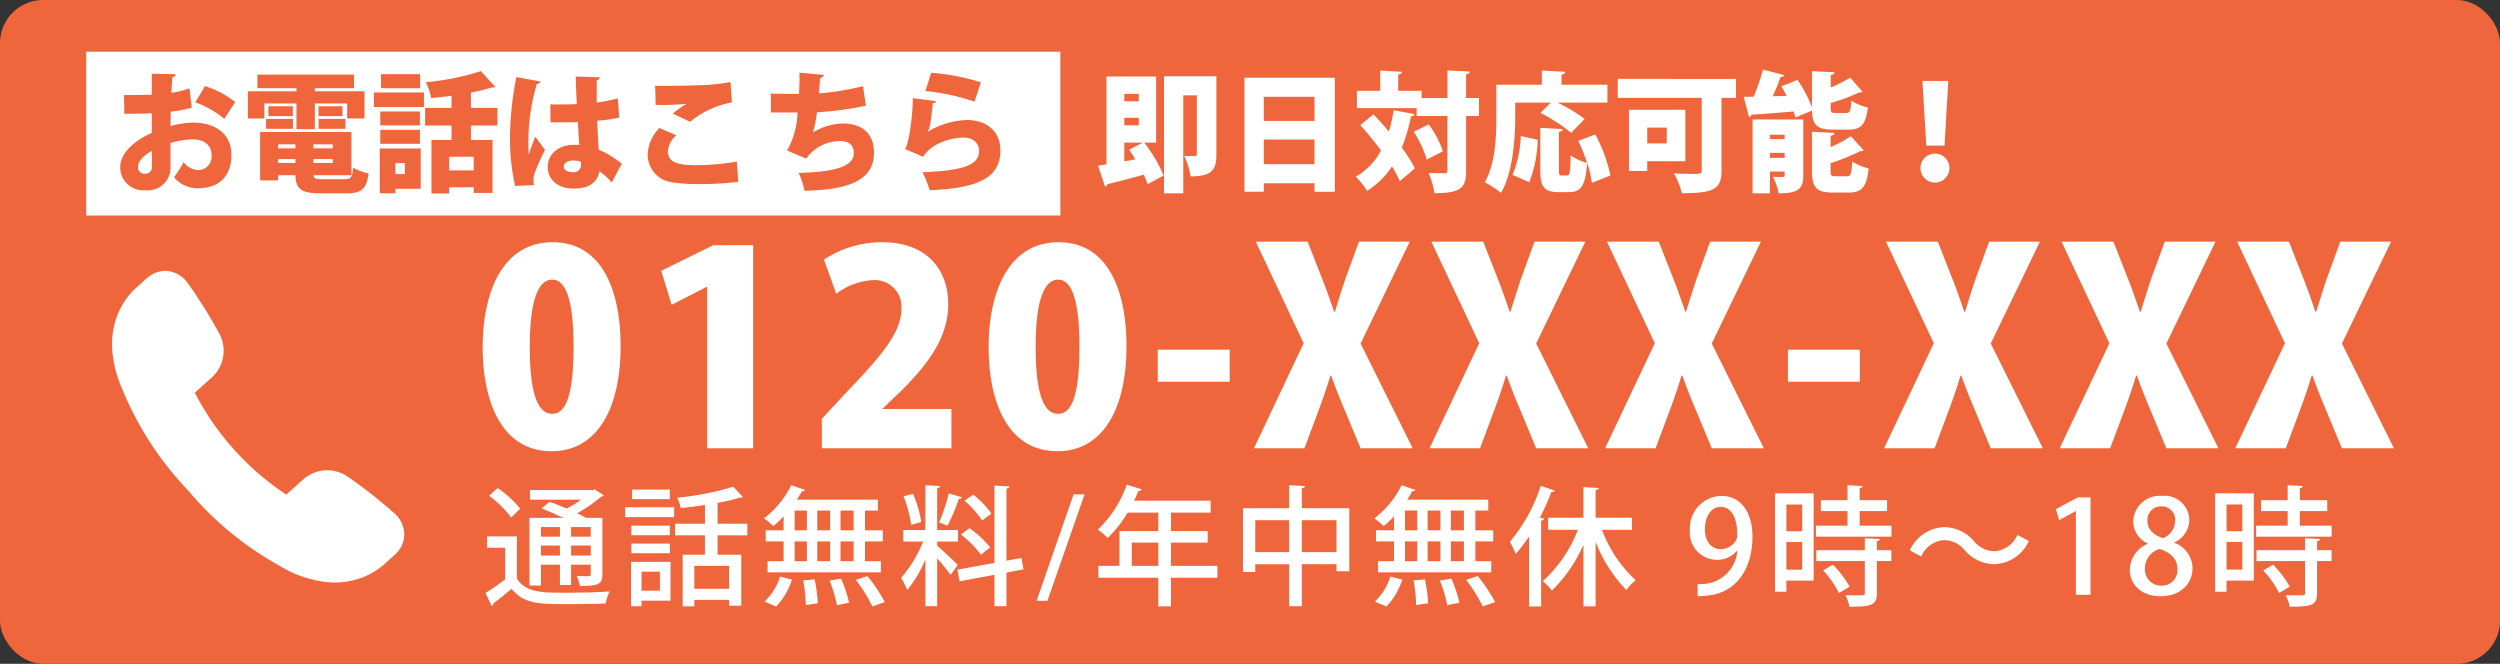
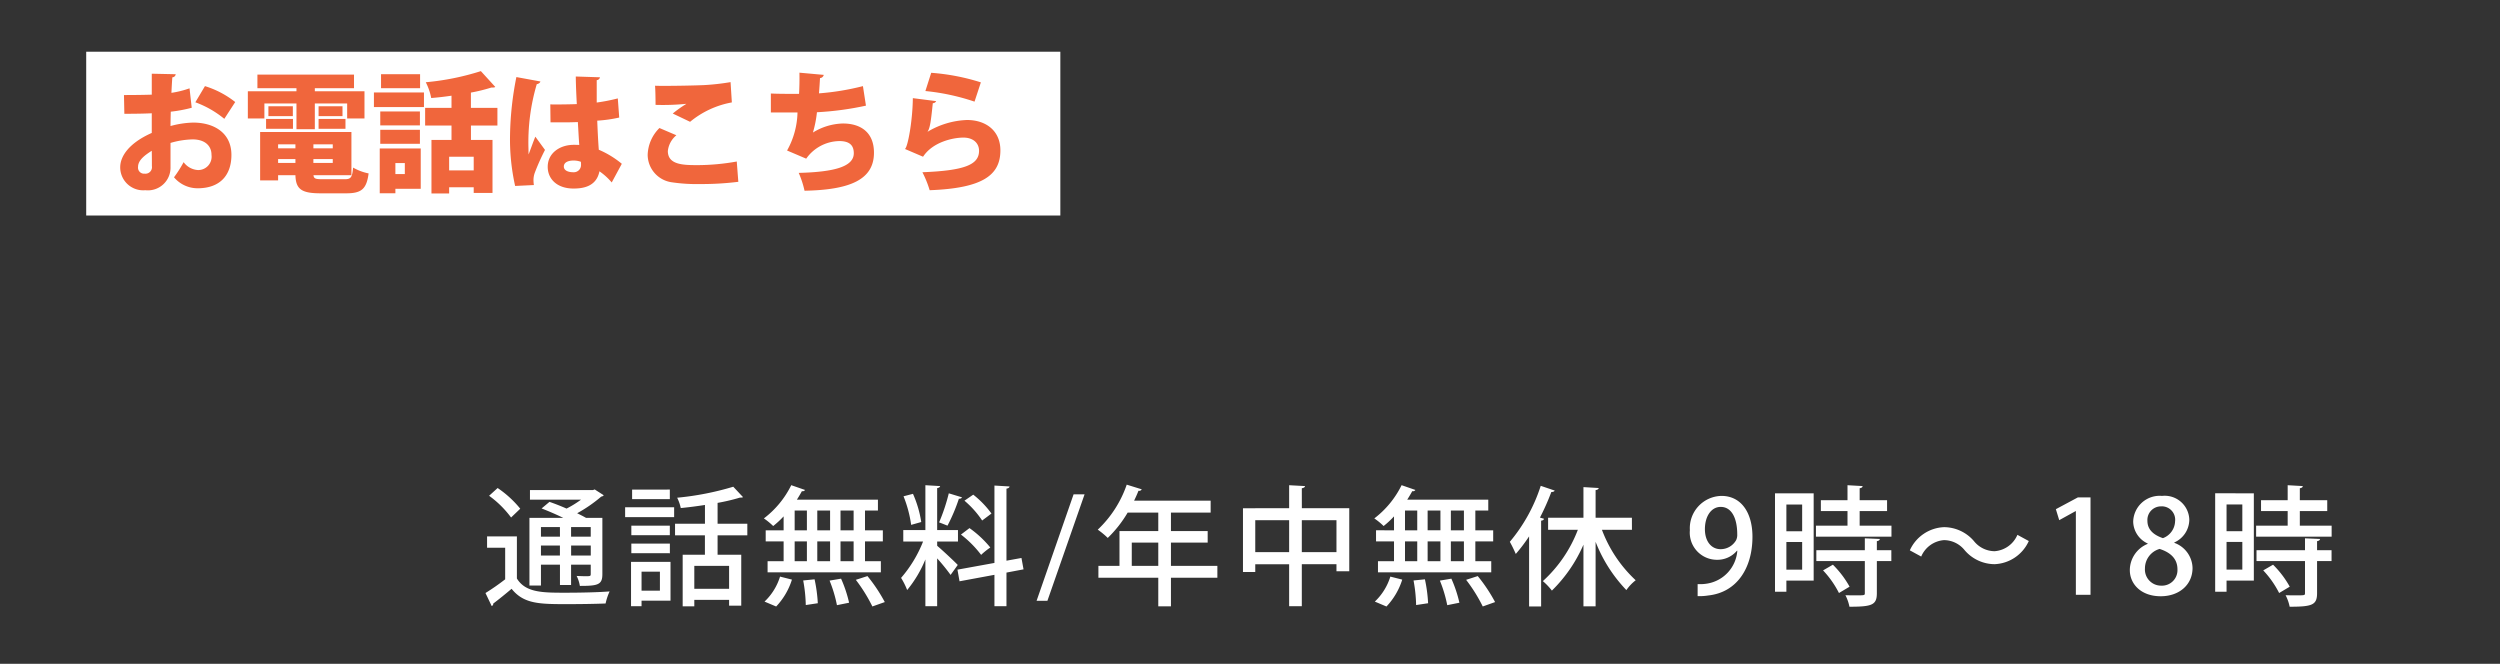
<svg xmlns="http://www.w3.org/2000/svg" width="290" height="77" viewBox="0 0 290 77">
  <rect x="0" y="0" width="290" height="77" fill="#333333" stroke="none" />
  <defs>
    <clipPath id="a">
-       <rect width="33.901" height="36.144" fill="#fff" />
-     </clipPath>
+       </clipPath>
  </defs>
  <g transform="translate(-626 -7)">
-     <rect width="290" height="77" rx="5" transform="translate(626 7)" fill="#f0663c" />
    <g transform="translate(639 38.428)">
      <g clip-path="url(#a)">
        <path d="M28.489,35.749a8.346,8.346,0,0,0,3.072-1.714l1.173-1.053A3.246,3.246,0,0,0,33.9,30.638a3.32,3.32,0,0,0-1.074-2.45,55.739,55.739,0,0,0-5.475-4.314,4.259,4.259,0,0,0-2.17-.745,4.142,4.142,0,0,0-1.452.18,4.287,4.287,0,0,0-1.606.916l-1.914,1.718a30.8,30.8,0,0,1-6.063-5.229A30.8,30.8,0,0,1,9.6,14.125l1.914-1.718a4.181,4.181,0,0,0,.911-5.16,55.743,55.743,0,0,0-3.7-5.907A3.292,3.292,0,0,0,6.324,0a2.945,2.945,0,0,0-1.031.13A3.616,3.616,0,0,0,3.95.918L2.768,1.979C1.616,3.011-1.891,6.933,1.324,14.05A37.564,37.564,0,0,0,8.838,25.481a37.566,37.566,0,0,0,10.557,8.7,13.158,13.158,0,0,0,5.869,1.946l.041,0a9.08,9.08,0,0,0,3.183-.381" transform="translate(0 0)" fill="#fff" />
      </g>
    </g>
-     <path d="M8.99.341c5.022,0,8-4.526,8-12.214,0-5.859-1.829-12.028-7.9-12.028C3.441-23.9.992-18.352.992-11.718.992-5.8,2.976.341,8.99.341ZM9.052-4c-1.7,0-2.6-2.418-2.6-7.781s.992-7.781,2.6-7.781c1.7,0,2.48,2.728,2.48,7.781C11.532-5.363,10.354-4,9.052-4ZM32.364,0V-23.56H27.745L21.7-20.584l1.209,3.937,4.061-2.077h.062V0Zm23-4.557H47.4v-.062L49.383-6.51c2.883-2.852,5.611-6.076,5.611-10.2,0-3.937-2.387-7.192-7.688-7.192a12.191,12.191,0,0,0-6.727,2.015l1.426,3.968A7.672,7.672,0,0,1,46.221-19.5a3.09,3.09,0,0,1,3.348,3.286c0,2.852-2.449,5.611-6.51,9.858L40.331-3.41V0H55.366ZM67.673.341c5.022,0,8-4.526,8-12.214,0-5.859-1.829-12.028-7.9-12.028-5.642,0-8.091,5.549-8.091,12.183C59.675-5.8,61.659.341,67.673.341ZM67.735-4c-1.705,0-2.6-2.418-2.6-7.781s.992-7.781,2.6-7.781c1.705,0,2.48,2.728,2.48,7.781C70.215-5.363,69.037-4,67.735-4ZM79.3-7.719h8.339v-3.72H79.3Zm23.529-4.433,5.7-11.811h-5.89l-1.519,4.154c-.465,1.364-.806,2.48-1.271,3.968h-.093c-.465-1.333-.868-2.542-1.426-3.937l-1.643-4.185H90.675l5.549,11.78L90.458,0h5.859l1.55-4.154c.558-1.488,1.023-2.821,1.457-4.278h.093c.527,1.457,1.023,2.728,1.674,4.247L102.827,0h6.045Zm20.367,0,5.7-11.811h-5.89l-1.519,4.154c-.465,1.364-.806,2.48-1.271,3.968h-.093c-.465-1.333-.868-2.542-1.426-3.937l-1.643-4.185h-6.014l5.549,11.78L110.825,0h5.859l1.55-4.154c.558-1.488,1.023-2.821,1.457-4.278h.093c.527,1.457,1.023,2.728,1.674,4.247L123.194,0h6.045Zm20.367,0,5.7-11.811h-5.89l-1.519,4.154c-.465,1.364-.806,2.48-1.271,3.968h-.093c-.465-1.333-.868-2.542-1.426-3.937l-1.643-4.185h-6.014l5.549,11.78L131.192,0h5.859l1.55-4.154c.558-1.488,1.023-2.821,1.457-4.278h.093c.527,1.457,1.023,2.728,1.674,4.247L143.561,0h6.045ZM152.4-7.719h8.339v-3.72H152.4Zm23.529-4.433,5.7-11.811h-5.89l-1.519,4.154c-.465,1.364-.806,2.48-1.271,3.968h-.093c-.465-1.333-.868-2.542-1.426-3.937l-1.643-4.185h-6.014l5.549,11.78L163.556,0h5.859l1.55-4.154c.558-1.488,1.023-2.821,1.457-4.278h.093c.527,1.457,1.023,2.728,1.674,4.247L175.925,0h6.045Zm20.367,0L202-23.963h-5.89l-1.519,4.154c-.465,1.364-.806,2.48-1.271,3.968h-.093c-.465-1.333-.868-2.542-1.426-3.937l-1.643-4.185H184.14l5.549,11.78L183.923,0h5.859l1.55-4.154c.558-1.488,1.023-2.821,1.457-4.278h.093c.527,1.457,1.023,2.728,1.674,4.247L196.292,0h6.045Zm20.367,0,5.7-11.811h-5.89l-1.519,4.154c-.465,1.364-.806,2.48-1.271,3.968h-.093c-.465-1.333-.868-2.542-1.426-3.937l-1.643-4.185h-6.014l5.549,11.78L204.29,0h5.859l1.55-4.154c.558-1.488,1.023-2.821,1.457-4.278h.093c.527,1.457,1.023,2.728,1.674,4.247L216.659,0H222.7Z" transform="translate(681 59)" fill="#fff" />
    <rect width="113" height="19" transform="translate(636 13)" fill="#fff" />
    <path d="M8.985-10.755a11.028,11.028,0,0,1-2.1.525c.03-.615.06-1.215.105-1.8a.4.4,0,0,0,.39-.36l-2.775-.06v2.43c-.96.03-2.025.045-3.225.045L1.425-7.8c1.17,0,2.235-.015,3.18-.06v2.28C1.935-4.395.945-2.85.945-1.605a2.665,2.665,0,0,0,2.91,2.67A2.626,2.626,0,0,0,6.78-1.62v-2.8A9.757,9.757,0,0,1,9.345-4.83c1.4,0,2.19.72,2.19,1.8a1.552,1.552,0,0,1-1.59,1.755A2.225,2.225,0,0,1,8.3-2.19,13.909,13.909,0,0,1,7.185-.435,3.58,3.58,0,0,0,9.915.84c2.7,0,3.93-1.605,3.93-3.87,0-2.565-2.025-3.75-4.44-3.75a10.891,10.891,0,0,0-2.625.4c0-.525.015-1.08.03-1.665A16.3,16.3,0,0,0,9.24-8.5Zm5.3,1.59a10.8,10.8,0,0,0-3.51-1.845L9.66-9.135a11.44,11.44,0,0,1,3.36,1.92ZM4.62-1.725a.756.756,0,0,1-.84.87.7.7,0,0,1-.765-.795c0-.825.915-1.425,1.59-1.86C4.62-2.79,4.62-2.07,4.62-1.725ZM27.765-.675v-5.01H17.175v5.61H19.26v-.6h2.01c.045,1.62.7,2.1,2.925,2.1h2.97c1.77,0,2.355-.495,2.595-2.31a5.885,5.885,0,0,1-1.8-.675c-.1,1.14-.255,1.35-.975,1.35H24.4c-.78,0-1-.06-1.035-.465ZM21.27-3.795H19.26V-4.26h2.01Zm2.085,0V-4.26H25.6v.465ZM21.27-2.55v.45H19.26v-.45Zm2.085,0H25.6v.45h-2.25ZM21.39-9v2.985h2.13V-9h3.75v1.74h2.01v-3.15H23.52v-.36h4.545v-1.575H16.86v1.575h4.53v.36H15.75v3.15h1.92V-9Zm2.565,1.47H26.73V-8.67H23.955Zm-5.82,0H20.97V-8.67H18.135Zm2.85,1.47V-7.2h-3.12v1.14Zm6.09,0V-7.2h-3.12v1.14ZM44.7-8.49H41.625v-1.77A19.564,19.564,0,0,0,44-10.845c.255,0,.375,0,.45-.075L42.78-12.75a29.783,29.783,0,0,1-6.39,1.29,6.789,6.789,0,0,1,.63,1.83c.765-.06,1.56-.15,2.355-.27v1.41h-3.06v2.055h3.06V-4.77H37.05V1.44H39.1V.72h2.85v.66H44.13V-4.77h-2.5V-6.435H44.7Zm-13.5-3.9v1.62h4.53v-1.62Zm4.98,3.81v-1.695H30.375V-8.58ZM39.1-1.23V-2.82h2.85v1.59ZM31.05-3.78v5.2h1.815V.9h2.94V-3.78ZM33.96-.81H32.865V-2.085H33.96ZM31.11-8.07v1.62h4.6V-8.07Zm4.6,3.75V-5.94h-4.6v1.62Zm15.15-2.49H52.86c.285,0,.75-.015,1.17-.03.06.915.105,1.935.165,2.655C53.97-4.2,53.76-4.2,53.55-4.2c-1.59,0-3.015.945-3.015,2.55,0,1.425,1.1,2.52,2.985,2.52,1.005,0,2.655-.165,3.015-2A7.3,7.3,0,0,1,57.96.165L59.13-2A10.784,10.784,0,0,0,56.46-3.63c-.075-.99-.135-2.175-.18-3.375a15.722,15.722,0,0,0,2.55-.36l-.165-2.22a21.409,21.409,0,0,1-2.445.48v-2.6a.4.4,0,0,0,.375-.33l-2.805-.09c.015,1.11.06,2.085.12,3.2-.675.03-1.89.045-2.445.045-.21,0-.42,0-.63-.015ZM48.93.465a4.123,4.123,0,0,1-.045-.57A2.465,2.465,0,0,1,49.05-1a25.743,25.743,0,0,1,1.17-2.61L49.1-5.145c-.21.495-.615,1.635-.78,2.055-.015-.135-.015-.345-.015-.6a23.737,23.737,0,0,1,.96-7.545c.18-.03.39-.15.42-.315L46.9-12.06a37.129,37.129,0,0,0-.735,6.69A24.819,24.819,0,0,0,46.755.57ZM54.4-1.875a.839.839,0,0,1-.9.855c-.6,0-1.095-.21-1.095-.66,0-.495.51-.7,1.155-.7a2.513,2.513,0,0,1,.825.15A3.273,3.273,0,0,1,54.4-1.875ZM67.05-6.87a10.546,10.546,0,0,1,4.845-2.25l-.15-2.355a27.037,27.037,0,0,1-3.045.345c-1,.045-3.075.09-4.545.09-.465,0-.885,0-1.17-.015.045.5.06,1.68.06,2.22a27.657,27.657,0,0,0,3.555-.12v.015a13.5,13.5,0,0,0-1.56,1.11Zm5.415,4.605a26.016,26.016,0,0,1-4.56.42c-1.635,0-3.435-.03-3.435-1.635a2.742,2.742,0,0,1,.99-1.83l-1.965-.84A4.564,4.564,0,0,0,62.13-3.03,3.238,3.238,0,0,0,64.965.15a19.389,19.389,0,0,0,3.225.2A34.529,34.529,0,0,0,72.645.09ZM87.1-11.01a29.593,29.593,0,0,1-5.1.84c.045-.54.09-1.185.12-1.77a.478.478,0,0,0,.435-.375l-2.82-.255c.015.81,0,1.725-.045,2.46-1.065,0-2.55,0-3.27-.045v2.2h3.09A9.437,9.437,0,0,1,78.3-3.54l2.22.945a4.783,4.783,0,0,1,3.84-2.04c1.14,0,1.68.45,1.68,1.41,0,1.53-2.175,2.175-6.39,2.28a10.8,10.8,0,0,1,.675,2.07c5.265-.1,8.055-1.275,8.055-4.41,0-2.415-1.6-3.39-3.6-3.39a6.916,6.916,0,0,0-3.48,1.05,13.3,13.3,0,0,0,.465-2.355,35.191,35.191,0,0,0,5.685-.765Zm7.245.57a25.6,25.6,0,0,1,5.7,1.23l.735-2.235a25.08,25.08,0,0,0-5.76-1.11Zm-1.455.825c-.03,2.655-.585,5.67-.915,5.895l2.1.9c1.125-1.725,3.51-2.22,4.68-2.22,1.14,0,1.815.645,1.815,1.53,0,1.62-1.68,2.295-6.57,2.49a12.124,12.124,0,0,1,.84,2.085c6.09-.225,8.205-1.71,8.205-4.62,0-2.31-1.71-3.525-3.87-3.525a9.523,9.523,0,0,0-4.575,1.365H94.59c.3-.42.405-1.29.615-3.315a.425.425,0,0,0,.39-.24Z" transform="translate(639 28)" fill="#f0663c" />
-     <path d="M7.11-12.12H1.35V-1.935c-.36.06-.69.1-.975.15L1.185.66a.373.373,0,0,0,.27-.3C2.55.105,4.11-.3,5.685-.735A11.123,11.123,0,0,1,6.12.375L7.98-.645a16.61,16.61,0,0,0-2.25-3.81H7.11ZM5.1-7.335v.87H3.42v-.87Zm0-1.92H3.42v-.855H5.1Zm-1.68,4.8H5.565l-1.59.825c.24.345.5.72.735,1.11l-1.29.24ZM8.025-12.15V1.425H10.26V-9.945h1.575v6.81c0,.24-.06.24-.63.24a8.291,8.291,0,0,1-.84-.03A7.7,7.7,0,0,1,11.1-.54c2.535,0,3-.81,3-2.535V-12.15Zm9.33,13.395H19.6V.255h5.88v.99H27.84v-13.23H17.355Zm8.13-8.22H19.6v-2.8h5.88ZM19.6-4.815h5.88V-1.95H19.6ZM43.065-9.63v-2.745c.315-.045.42-.165.45-.33l-2.61-.12v3.2h-3v-.84H35.19v-1.89c.3-.06.42-.15.435-.315L33.1-12.81v2.34h-2.7v2.01h6.93v.915H40.9V-1.23c0,.255-.09.33-.345.33s-1.065,0-1.845-.045A8.867,8.867,0,0,1,39.39,1.41c3.195,0,3.675-.7,3.675-2.625v-6.33h1.5V-9.63ZM30.8-6.495c.78.885,1.635,1.92,2.4,2.94A7.442,7.442,0,0,1,30.27-.51a10.44,10.44,0,0,1,1.32,1.65,9.44,9.44,0,0,0,2.88-2.835,15.112,15.112,0,0,1,.915,1.71l1.74-1.485a15.847,15.847,0,0,0-1.515-2.4A20.985,20.985,0,0,0,36.675-7.5c.24-.015.375-.105.42-.255l-2.43-.465a17.574,17.574,0,0,1-.555,2.475c-.6-.705-1.215-1.38-1.785-1.995ZM40.38-3.45a11.265,11.265,0,0,0-1.65-3.12l-1.74.855A12.108,12.108,0,0,1,38.5-2.49ZM48.765-9.1H52.9l-1.215,1.2a19.347,19.347,0,0,1,3.57,2.31L56.82-7.2a18.564,18.564,0,0,0-3.165-1.9H59.46v-2.07H54.135v-1.17c.315-.06.435-.165.45-.33l-2.73-.15v1.65h-5.28V-7.44c0,2.2-.09,5.43-1.35,7.59a9.978,9.978,0,0,1,1.89,1.23c1.395-2.4,1.65-6.315,1.65-8.82Zm11.04,8.46A17.149,17.149,0,0,0,58.05-5.4l-1.965.735A22.83,22.83,0,0,1,57.1-2.1a6.114,6.114,0,0,1-1.9-.87c-.045,1.98-.1,2.325-.42,2.325h-.615c-.285,0-.33-.06-.33-.63V-5.7c.315-.06.435-.165.45-.33l-2.61-.135v4.9c0,1.905.405,2.55,2.1,2.55H54.99c1.44,0,1.935-.78,2.115-3.39h.015A13.149,13.149,0,0,1,57.66.21Zm-9.42.78a14.239,14.239,0,0,0,.99-4.92L49.41-5.22a12.658,12.658,0,0,1-.96,4.5ZM60.66-11.85v2.2H70.4V-1.26c0,.435-.105.435-1.26.435-.57,0-1.335-.015-1.965-.075a8.94,8.94,0,0,1,.915,2.31c3.69,0,4.605-.45,4.605-2.625v-8.43h1.68v-2.2ZM68.5-8.265h-6.54v7.1H64.08V-2.3H68.5Zm-2.16,3.9H64.08v-1.83h2.265Zm9.96-2.775V1.425h2.01V-1.1h1.71V-.69c0,.225-.06.225-.6.225-.225,0-.525-.015-.765-.03a7.313,7.313,0,0,1,.675,1.92c2.355,0,2.85-.585,2.85-2.085V-7.14Zm3.72,2.28h-1.71v-.51h1.71Zm-1.71,1.59h1.71v.585h-1.71Zm9.06-2.685c1.5,0,2.07-.57,2.295-2.58a5.77,5.77,0,0,1-1.92-.8c-.06,1.23-.15,1.44-.585,1.44h-1.23c-.495,0-.57-.06-.57-.615v-.54A20.836,20.836,0,0,0,88.68-10.29a.513.513,0,0,0,.375-.06L87.63-11.985a18.669,18.669,0,0,1-2.265,1.14v-1.44c.315-.06.435-.165.45-.33L83.19-12.75v4.2a14.474,14.474,0,0,0-1.68-3.18l-1.875.75c.21.345.42.72.615,1.1l-1.62.045a19.148,19.148,0,0,0,.9-2.22c.24-.015.4-.09.465-.225L77.5-12.93a21.737,21.737,0,0,1-1.08,3.15c-.42,0-.81.015-1.155.015l.615,2.325a.334.334,0,0,0,.3-.255c1.23-.075,3.045-.21,4.875-.375a5.942,5.942,0,0,1,.21.7l1.92-.8c.06,1.665.57,2.205,2.415,2.205ZM85.35-2.07a24.9,24.9,0,0,0,3.45-1.4.7.7,0,0,0,.4-.075L87.705-5.2A16.148,16.148,0,0,1,85.35-3.93V-5.25c.315-.06.435-.165.45-.33l-2.61-.135V-1.17c0,1.89.48,2.505,2.415,2.505h1.83c1.545,0,2.1-.63,2.325-2.8a6.165,6.165,0,0,1-1.905-.795c-.075,1.44-.165,1.71-.63,1.71H85.95c-.51,0-.6-.06-.6-.63ZM98.565-4.11,99-11.61H96l.45,7.5ZM97.455.18a1.677,1.677,0,0,0,1.68-1.68,1.677,1.677,0,0,0-1.68-1.68,1.677,1.677,0,0,0-1.68,1.68A1.677,1.677,0,0,0,97.455.18Z" transform="translate(753 28)" fill="#fff" />
    <path d="M8.955-3.495V-1.14h1.29V-3.495h2.28v1.08c0,.255-.06.255-.645.255-.27,0-.615-.015-.99-.03a4.006,4.006,0,0,1,.375,1.155c2.1,0,2.61-.135,2.61-1.365V-8.925h-1.89c-.285-.165-.645-.345-1.035-.54a16.348,16.348,0,0,0,2.8-1.935.384.384,0,0,0,.285-.15l-1.05-.675-.21.075h-7.3v1.11H11.4a11.7,11.7,0,0,1-1.68,1.035c-.675-.3-1.38-.57-1.98-.78l-.915.765c.78.3,1.71.7,2.52,1.095H5.415V-1.08H6.75V-3.495Zm0-3.255H6.75V-7.86h2.2Zm1.29,0V-7.86h2.28v1.11ZM6.75-5.715h2.2V-4.56H6.75Zm3.5,0h2.28V-4.56h-2.28ZM.735-11.49a11.619,11.619,0,0,1,2.55,2.52L4.35-9.99a12.114,12.114,0,0,0-2.625-2.4ZM.5-6.78v1.32h2.1V-1.8A26.46,26.46,0,0,1,.315-.21L1.035,1.3a.264.264,0,0,0,.18-.285C1.845.54,2.61-.075,3.345-.7,4.77,1.08,6.615,1.08,9.885,1.08c1.56,0,3.255-.03,4.365-.075a6.624,6.624,0,0,1,.465-1.4c-1.335.105-3.39.15-5.115.15-2.64,0-4.635,0-5.64-1.65V-6.78ZM30.69-8.25H27.24v-2.415a23.025,23.025,0,0,0,2.6-.615c.21,0,.285,0,.345-.06l-1.125-1.2a33.334,33.334,0,0,1-6.51,1.275,4.963,4.963,0,0,1,.42,1.2c.9-.09,1.86-.21,2.805-.36V-8.25H22.305V-6.9H25.77v2.25H23.19V1.335h1.35V.585h4.035V1.26h1.41V-4.65H27.24V-6.9h3.45ZM24.54-.7V-3.36h4.035V-.7ZM17.2-3.825V1.32H18.42V.675h3.36v-4.5ZM20.55-.48H18.42V-2.685h2.13ZM17.325-12.21v1.11H21.7v-1.11ZM22.2-9.015v-1.14H16.515v1.14Zm-4.965.99v1.11H21.7v-1.11Zm4.47,3.2V-5.94h-4.47v1.11ZM32.82-7.485v1.29H34.9V-3.9h-1.86v1.29h13.14V-3.9H44.34V-6.195h2.07v-1.29H44.34V-9.78h1.5v-1.26h-9.4q.315-.495.585-.99a.311.311,0,0,0,.36-.135l-1.6-.555A10.842,10.842,0,0,1,32.61-8.865a7.906,7.906,0,0,1,1.08.885A10.485,10.485,0,0,0,34.9-9.1v1.62Zm7.47,0H38.805V-9.78H40.29Zm0,3.585H38.805V-6.195H40.29ZM37.6-9.78v2.295H36.18V-9.78Zm0,3.585V-3.9H36.18V-6.195Zm3.9-1.29V-9.78H43.02v2.295Zm0,3.585V-6.195H43.02V-3.9ZM46.635.84a18.446,18.446,0,0,0-2.01-3.015l-1.35.435a18.393,18.393,0,0,1,1.92,3.09ZM34.485-2.115a6.723,6.723,0,0,1-1.8,2.9l1.35.57a8,8,0,0,0,1.83-3.12Zm8.01,3.03a14.813,14.813,0,0,0-.93-2.79L40.23-1.65a15.307,15.307,0,0,1,.855,2.85Zm-3.63.06A17.136,17.136,0,0,0,38.49-1.8l-1.32.135a17.237,17.237,0,0,1,.3,2.85ZM52.71-6.18h2.415V-7.515H52.71v-4.86c.225-.045.33-.12.345-.24l-1.71-.1v5.205H48.78V-6.18h2.295a14.6,14.6,0,0,1-2.55,4.215,8.252,8.252,0,0,1,.705,1.41A13.663,13.663,0,0,0,51.345-4.11V1.32H52.71V-4.23a23.353,23.353,0,0,1,1.56,1.92L55.1-3.465c-.33-.36-1.875-1.8-2.385-2.22Zm2.76-.81a12.322,12.322,0,0,1,2.34,2.355,8.415,8.415,0,0,1,1.065-.855A12.17,12.17,0,0,0,56.46-7.74Zm-6.66-4.44a14.215,14.215,0,0,1,.885,3.315l1.17-.33a12.79,12.79,0,0,0-.96-3.27ZM62.49-4.275l-1.74.315v-8.355c.24-.045.345-.135.36-.255l-1.755-.105V-3.7l-4.29.78.24,1.35,4.05-.75V1.32H60.75v-3.9l1.98-.375Zm-8.43-7.5A21.726,21.726,0,0,1,52.935-8.4c.27.09.7.27.975.375a20.49,20.49,0,0,0,1.32-3.12c.195,0,.315-.06.36-.165Zm1.815.855a10.9,10.9,0,0,1,2.055,2.3l1.08-.81a11.04,11.04,0,0,0-2.115-2.19Zm13.935-.735H68.535L64.245.69H65.5ZM79.83-3.36v-2.7h4.26V-7.395H79.83V-9.54h4.605v-1.38h-8.88c.18-.375.36-.765.51-1.155a.316.316,0,0,0,.375-.165l-1.74-.54a12.944,12.944,0,0,1-3.36,5.22A9.338,9.338,0,0,1,72.5-6.6a13.832,13.832,0,0,0,2.31-2.94H78.36v2.145h-4.5V-3.36H71.415v1.38H78.36V1.335h1.47V-1.98h5.385V-3.36Zm-4.545-2.7H78.36v2.7H75.285Zm19.725-6.3c.255-.045.36-.135.375-.255l-1.845-.1v2.67H88.185v7.4H89.61v-.9h3.93V1.32h1.47V-3.555h4.02v.825h1.485v-7.32h-5.5Zm-5.4,3.7h3.93V-4.95H89.61Zm5.4,0h4.02V-4.95H95.01Zm8.61,1.17v1.29h2.085V-3.9h-1.86v1.29h13.14V-3.9H115.14V-6.195h2.07v-1.29h-2.07V-9.78h1.5v-1.26h-9.4q.315-.495.585-.99a.311.311,0,0,0,.36-.135l-1.6-.555a10.842,10.842,0,0,1-3.165,3.855,7.906,7.906,0,0,1,1.08.885A10.485,10.485,0,0,0,105.705-9.1v1.62Zm7.47,0h-1.485V-9.78h1.485Zm0,3.585h-1.485V-6.195h1.485ZM108.4-9.78v2.295H106.98V-9.78Zm0,3.585V-3.9H106.98V-6.195Zm3.9-1.29V-9.78h1.515v2.295Zm0,3.585V-6.195h1.515V-3.9Zm5.13,4.74a18.445,18.445,0,0,0-2.01-3.015l-1.35.435A18.393,18.393,0,0,1,116,1.35Zm-12.15-2.955a6.723,6.723,0,0,1-1.8,2.9l1.35.57a8,8,0,0,0,1.83-3.12Zm8.01,3.03a14.813,14.813,0,0,0-.93-2.79l-1.335.225a15.307,15.307,0,0,1,.855,2.85Zm-3.63.06A17.136,17.136,0,0,0,109.29-1.8l-1.32.135a17.237,17.237,0,0,1,.3,2.85Zm13.065-13.62a19.213,19.213,0,0,1-3.585,6.495,15.25,15.25,0,0,1,.69,1.41,19.073,19.073,0,0,0,1.545-2.04V1.35h1.395V-8.6c.21-.03.315-.1.33-.225l-.465-.135a27.548,27.548,0,0,0,1.32-2.97c.21,0,.33-.045.39-.165ZM133.3-8.94H129.09v-3.21c.24-.03.345-.12.36-.24l-1.77-.105V-8.94h-4.1v1.4h3.45A15.511,15.511,0,0,1,122.97-1.59a7.254,7.254,0,0,1,1.05,1.1,16.839,16.839,0,0,0,3.66-5.325V1.335h1.41V-6.15a16.96,16.96,0,0,0,3.57,5.6,5.189,5.189,0,0,1,1.08-1.14,15.357,15.357,0,0,1-3.915-5.85h3.48ZM145.53-5.115a4.179,4.179,0,0,1-3.495,3.81,4.959,4.959,0,0,1-1.11.06V.15a6.231,6.231,0,0,0,1.23-.075c3.345-.36,5.13-3.2,5.13-6.81,0-2.775-1.29-4.74-3.6-4.74a3.748,3.748,0,0,0-3.66,3.975,3.149,3.149,0,0,0,3.12,3.435,2.956,2.956,0,0,0,2.34-1.05ZM143.6-10.2c1.275,0,1.92,1.32,1.92,3.18a1.432,1.432,0,0,1-.12.66,2.068,2.068,0,0,1-1.8,1.065c-1.14,0-1.83-.975-1.83-2.31C141.765-9.12,142.515-10.2,143.6-10.2Zm6.3-1.575V-.36h1.32V-1.65h3.165V-11.775Zm3.15,4.4h-1.83v-3.1h1.83Zm-1.83,1.245h1.83v3.21h-1.83ZM159.72-9.72h3.18v-1.26h-3.18v-1.38c.24-.045.33-.12.345-.255l-1.755-.1v1.74h-3.09v1.26h3.09v1.695h-3.66V-6.75h8.76V-8.025h-3.69Zm.6,3.165v1.38h-5.625v1.26h5.625V-.21c0,.27-.015.27-1.05.27-.345,0-.765,0-1.2-.015a5.054,5.054,0,0,1,.465,1.335c2.61,0,3.18-.195,3.18-1.575v-3.72h1.68v-1.26h-1.68v-1.05c.24-.045.33-.12.345-.255Zm-1.77,5.61a11.23,11.23,0,0,0-1.935-2.55l-1.14.66A11.108,11.108,0,0,1,157.32-.21ZM178.02-6.96a3.128,3.128,0,0,1-2.64,1.9,3.1,3.1,0,0,1-2.4-1.17,4.6,4.6,0,0,0-3.465-1.62A4.554,4.554,0,0,0,165.54-5.16l1.32.72a3.128,3.128,0,0,1,2.64-1.905,3.1,3.1,0,0,1,2.4,1.17,4.6,4.6,0,0,0,3.465,1.62A4.554,4.554,0,0,0,179.34-6.24ZM186.5,0V-11.3h-1.47l-2.55,1.365.39,1.275,1.9-1.05h.03V0Zm6.63-5.91a3.3,3.3,0,0,0-2.07,3.045c0,1.59,1.275,3.03,3.585,3.03,2.13,0,3.69-1.32,3.69-3.285a3.176,3.176,0,0,0-2.115-2.91v-.045a2.923,2.923,0,0,0,1.74-2.61,2.853,2.853,0,0,0-3.165-2.79,3.072,3.072,0,0,0-3.345,3,2.857,2.857,0,0,0,1.68,2.52Zm1.56,4.845a1.873,1.873,0,0,1-1.875-2.01,2.342,2.342,0,0,1,1.7-2.25c1.23.4,2.07,1.11,2.07,2.37A1.8,1.8,0,0,1,194.685-1.065Zm.045-9.2a1.553,1.553,0,0,1,1.575,1.74,2.163,2.163,0,0,1-1.41,1.95c-1.065-.36-1.8-.975-1.8-2.01A1.575,1.575,0,0,1,194.73-10.26Zm6.225-1.515V-.36h1.32V-1.65h3.165V-11.775Zm3.15,4.4h-1.83v-3.1h1.83Zm-1.83,1.245h1.83v3.21h-1.83ZM210.78-9.72h3.18v-1.26h-3.18v-1.38c.24-.045.33-.12.345-.255l-1.755-.1v1.74h-3.09v1.26h3.09v1.695h-3.66V-6.75h8.76V-8.025h-3.69Zm.6,3.165v1.38h-5.625v1.26h5.625V-.21c0,.27-.015.27-1.05.27-.345,0-.765,0-1.2-.015A5.054,5.054,0,0,1,209.6,1.38c2.61,0,3.18-.195,3.18-1.575v-3.72h1.68v-1.26h-1.68v-1.05c.24-.045.33-.12.345-.255Zm-1.77,5.61a11.23,11.23,0,0,0-1.935-2.55l-1.14.66A11.108,11.108,0,0,1,208.38-.21Z" transform="translate(682 76)" fill="#fff" />
  </g>
</svg>